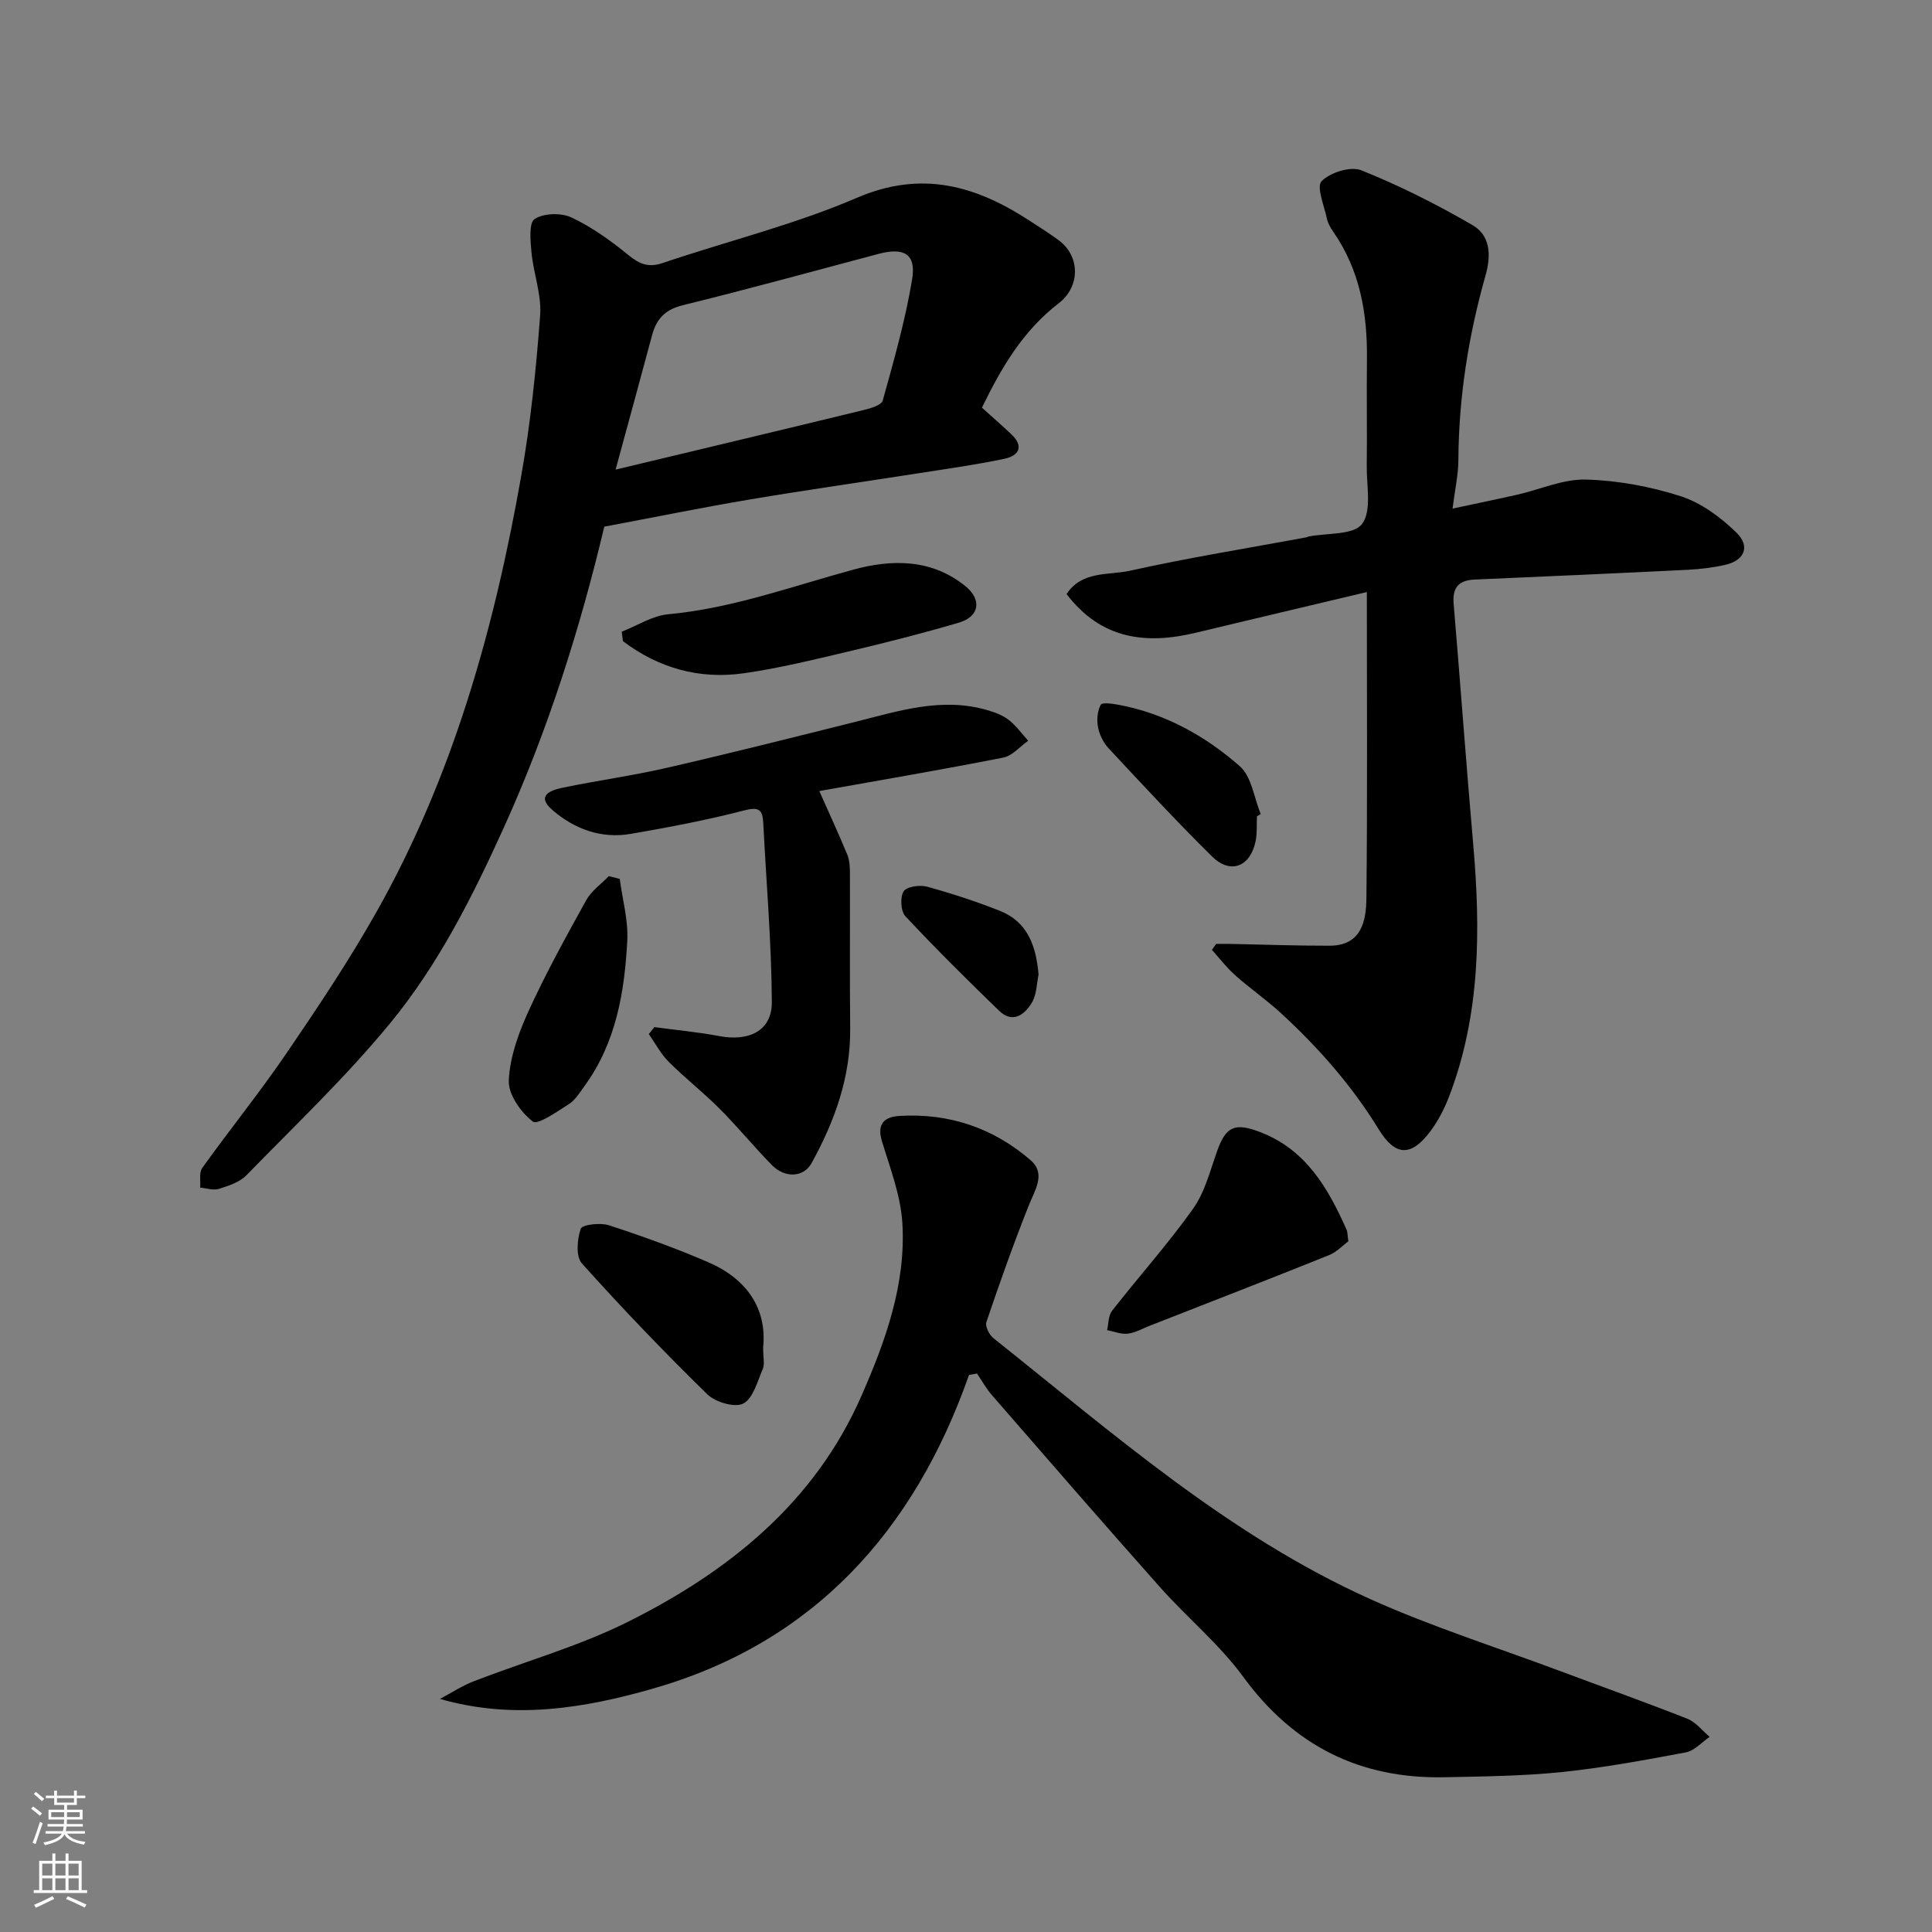
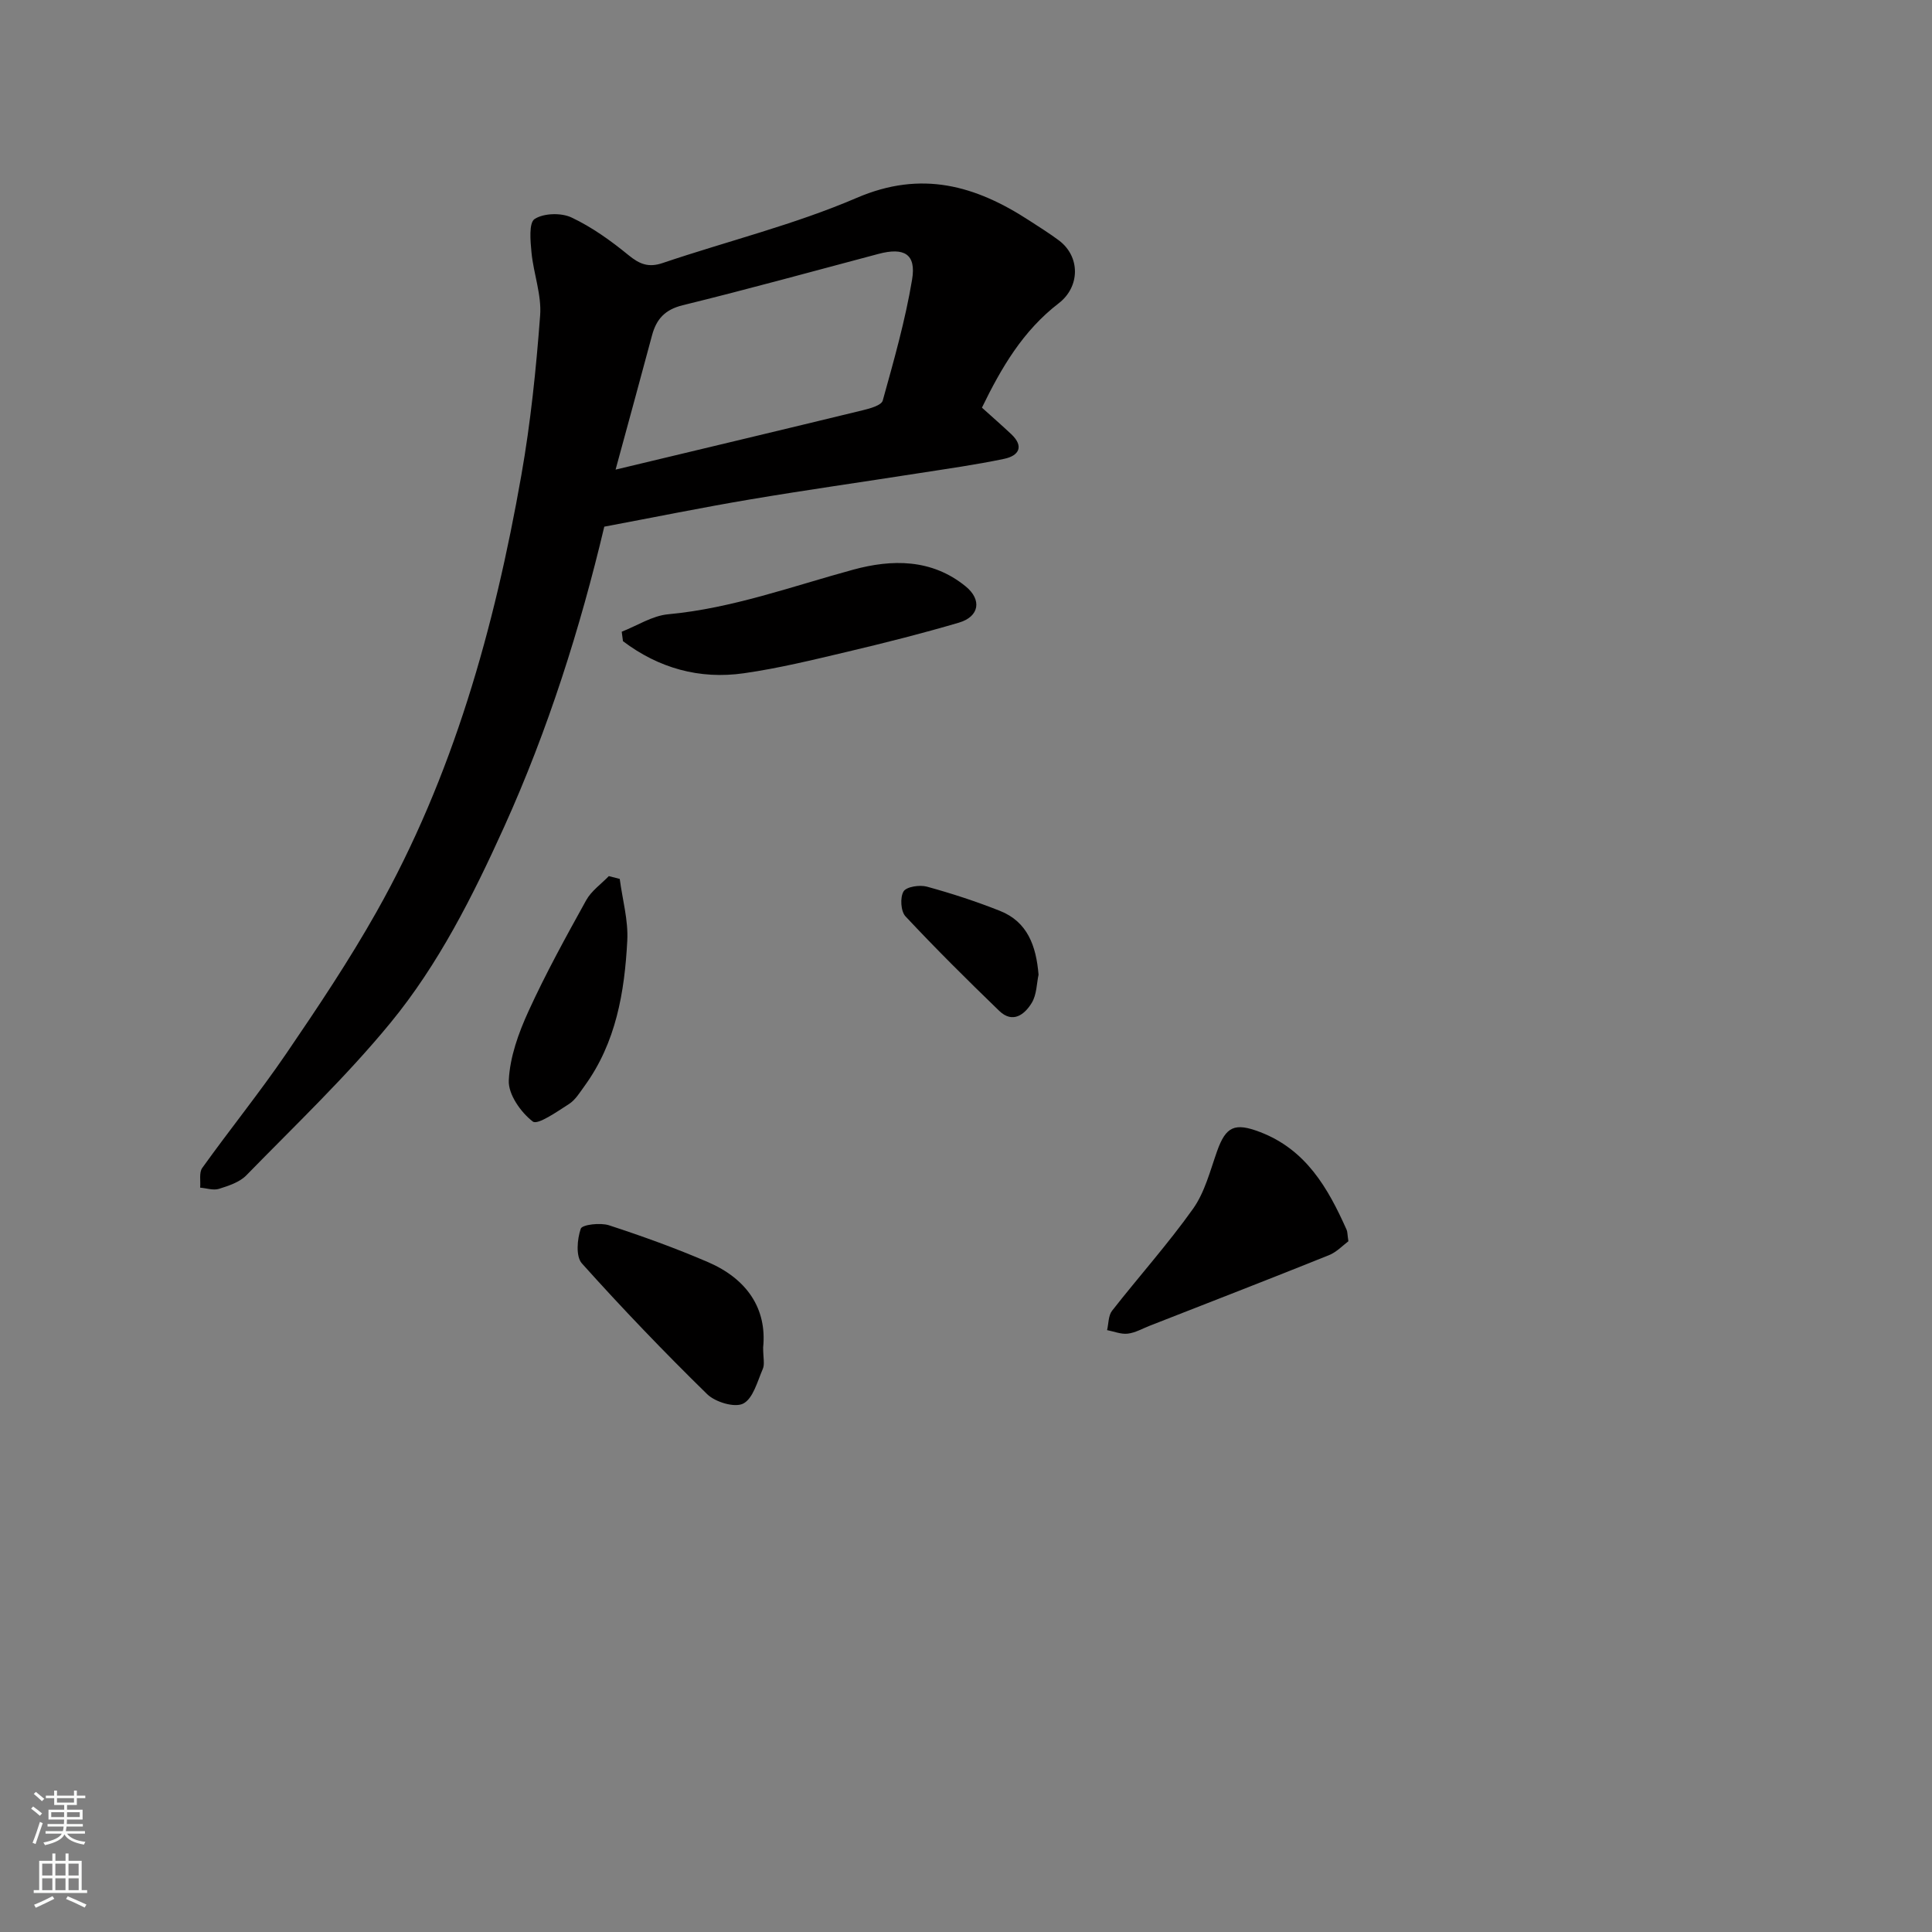
<svg xmlns="http://www.w3.org/2000/svg" enable-background="new 0 0 400 400" viewBox="0 0 400 400">
  <rect x="0" y="0" width="400" height="400" fill="#808080" stroke="none" />
  <g fill="#010000">
-     <path d="m200.62 284.68c-11.4 32.43-32.32 55.5-65.57 64.97-13.99 3.99-28.71 6.49-43.96 2.09 2.33-1.23 4.57-2.71 7.02-3.66 10.61-4.11 21.71-7.22 31.84-12.27 20.89-10.42 38.68-24.67 48.37-46.74 4.99-11.36 9.29-23.22 8.5-35.9-.36-5.71-2.54-11.35-4.23-16.92-1.1-3.66.58-5.03 3.68-5.21 10.26-.61 19.43 2.51 27.13 9.19 3.19 2.77.87 6.15-.42 9.39-3.16 7.93-6.01 16-8.76 24.09-.3.87.58 2.64 1.44 3.33 24.8 19.74 48.73 40.84 77.98 54.01 12.73 5.73 26.12 9.97 39.22 14.87 8.83 3.3 17.72 6.47 26.49 9.93 1.76.7 3.09 2.47 4.62 3.75-1.64 1.11-3.15 2.88-4.94 3.21-8.5 1.6-17.03 3.18-25.63 4.07-8.05.83-16.18.91-24.28 1.08-17.51.37-31.26-6.48-41.73-20.8-4.95-6.77-11.62-12.25-17.23-18.56-11.71-13.16-23.25-26.48-34.81-39.77-1.18-1.36-2.06-2.97-3.08-4.46-.55.11-1.1.21-1.65.31z" />
    <path d="m125.11 109.04c-4.97 20.93-11.6 41.99-20.76 62.22-6.48 14.31-13.56 28.39-23.51 40.51-9.17 11.17-19.73 21.2-29.84 31.57-1.4 1.43-3.67 2.17-5.67 2.8-1.16.36-2.58-.14-3.89-.25.12-1.38-.26-3.12.44-4.09 5.71-7.97 11.89-15.61 17.41-23.7 6.52-9.56 12.97-19.21 18.65-29.28 15.87-28.13 24.43-58.81 29.99-90.38 1.93-10.94 3.07-22.06 3.9-33.14.32-4.27-1.37-8.66-1.79-13.03-.23-2.38-.57-6.14.65-6.93 1.89-1.22 5.5-1.32 7.64-.31 4.22 1.99 8.15 4.81 11.79 7.79 2.31 1.89 4.16 2.63 7.09 1.63 13.39-4.53 27.25-7.93 40.18-13.49 13.42-5.77 24.6-2.54 35.75 4.72 2.05 1.33 4.13 2.63 6.09 4.09 4.5 3.38 4.37 9.62-.01 13-7.47 5.74-11.91 13.39-15.92 21.63 2 1.81 4.07 3.61 6.06 5.48 2.73 2.57 1.56 4.48-1.43 5.11-5.89 1.24-11.87 2.07-17.82 3-11.62 1.82-23.26 3.46-34.86 5.42-9.8 1.65-19.55 3.64-30.14 5.63zm2.34-11.81c17.82-4.27 34.52-8.24 51.21-12.3 1.49-.36 3.82-1.01 4.1-1.99 2.3-8.28 4.67-16.6 6.08-25.07.88-5.27-1.63-6.72-6.97-5.3-13.5 3.58-26.97 7.3-40.54 10.63-3.68.91-5.44 2.88-6.34 6.25-2.38 8.91-4.83 17.81-7.54 27.78z" />
-     <path d="m251.78 195.43c1.04 0 2.08-.02 3.12 0 6.8.13 13.6.39 20.4.37 6.55-.02 7.55-5.07 7.6-9.83.22-20.81.09-41.62.09-63.39-12.11 2.88-23.74 5.61-35.36 8.41-10.34 2.49-19.6 1.43-26.81-7.99 3.17-4.87 8.72-3.86 13.14-4.84 12.08-2.69 24.33-4.65 36.51-6.91.16-.03.3-.14.46-.17 3.83-.76 9.33-.27 11.07-2.6 2.04-2.72.92-7.89.97-11.99.09-7.33-.05-14.66.04-21.99.12-9.52-1.42-18.56-7.01-26.57-.55-.79-1.07-1.71-1.27-2.64-.56-2.66-2.23-6.62-1.11-7.77 1.77-1.82 6.02-3.15 8.24-2.26 7.92 3.18 15.62 7.06 23.01 11.35 3.65 2.12 3.91 6.12 2.7 10.39-3.54 12.5-5.56 25.25-5.63 38.29-.02 3.05-.71 6.09-1.21 10.01 4.97-1.07 9.2-1.93 13.4-2.88 4.76-1.08 9.53-3.27 14.24-3.13 6.58.18 13.31 1.43 19.58 3.44 4.25 1.37 8.29 4.35 11.54 7.52 2.97 2.9 1.67 5.8-2.32 6.7-2.53.57-5.15.89-7.75 1.02-14.69.73-29.39 1.38-44.09 2.02-3.28.14-4.65 1.6-4.37 5 1.4 16.56 2.59 33.13 4.04 49.68 1.56 17.8 1.52 35.43-5.01 52.43-.98 2.54-2.29 5.06-3.93 7.23-3.87 5.1-7.14 5.14-10.59-.48-5.58-9.1-12.51-16.96-20.3-24.12-3.01-2.76-6.4-5.11-9.46-7.83-1.76-1.56-3.2-3.48-4.79-5.24.28-.41.57-.82.86-1.23z" />
-     <path d="m135.47 212.65c4.51.61 9.05 1.03 13.52 1.87 5.85 1.1 10.84-.92 10.81-7.06-.07-12.34-1.15-24.68-1.77-37.02-.14-2.84-.9-3.45-4-2.64-7.7 2-15.56 3.48-23.41 4.84-6.13 1.06-11.71-.99-16.27-4.95-3.5-3.04-.19-4.12 2.21-4.62 7.17-1.48 14.45-2.48 21.58-4.12 12.99-2.98 25.91-6.24 38.84-9.47 9.03-2.26 17.99-5.22 27.45-2.45 1.55.45 3.17 1.05 4.42 2.02 1.53 1.2 2.7 2.86 4.03 4.31-1.71 1.2-3.28 3.12-5.15 3.49-12.74 2.51-25.54 4.69-38.1 6.93 2.08 4.69 4.04 8.91 5.81 13.21.48 1.17.52 2.57.53 3.87.04 10.69-.06 21.38.05 32.06.1 10.13-3.22 19.24-8.01 27.92-1.62 2.93-5.48 3.15-8.22.36-3.69-3.77-7.05-7.88-10.77-11.62-3.37-3.38-7.17-6.35-10.55-9.72-1.65-1.65-2.78-3.82-4.14-5.76.37-.48.76-.96 1.14-1.45z" />
    <path d="m279.17 256.99c-1.11.82-2.41 2.23-4.02 2.88-12.34 4.96-24.73 9.76-37.11 14.61-1.51.59-3 1.46-4.56 1.64-1.38.16-2.84-.46-4.27-.73.32-1.35.25-3.01 1.03-4.01 5.54-7.08 11.57-13.81 16.77-21.12 2.43-3.42 3.53-7.85 4.97-11.91 1.83-5.17 3.68-5.96 8.88-3.98 9.54 3.64 14.08 11.59 17.93 20.21.2.42.16.96.38 2.41z" />
    <path d="m128.72 130.79c3.19-1.25 6.32-3.3 9.6-3.61 13.27-1.23 25.64-5.78 38.34-9.24 7.97-2.17 16.23-2.29 23.29 3.48 3.35 2.74 2.84 6.24-1.41 7.49-7.62 2.24-15.33 4.19-23.07 6.02-7.11 1.68-14.24 3.43-21.46 4.46-9.2 1.32-17.64-1.06-25.03-6.64-.08-.65-.17-1.3-.26-1.96z" />
    <path d="m158 278.98c0 2.14.36 3.46-.07 4.44-1.12 2.58-2 6.12-4.06 7.18-1.76.9-5.79-.31-7.47-1.96-8.93-8.74-17.59-17.77-25.93-27.07-1.28-1.43-.98-5-.23-7.18.29-.85 4.05-1.29 5.84-.71 6.93 2.26 13.82 4.75 20.51 7.63 8.02 3.46 12.23 9.6 11.41 17.67z" />
    <path d="m128.31 181.97c.56 4.27 1.79 8.57 1.56 12.8-.56 10.66-2.33 21.12-8.86 30.09-.96 1.32-1.88 2.86-3.2 3.71-2.44 1.56-6.49 4.41-7.5 3.63-2.49-1.91-5.11-5.64-4.97-8.51.22-4.84 2.02-9.83 4.08-14.33 3.58-7.84 7.76-15.42 11.94-22.97 1.07-1.94 3.1-3.35 4.69-5 .75.19 1.5.38 2.26.58z" />
-     <path d="m260.24 169.01c-.08 1.73.06 3.51-.29 5.19-1.1 5.26-5.2 6.87-8.99 3.14-7.37-7.26-14.4-14.87-21.46-22.44-1.07-1.15-1.87-2.8-2.17-4.35-.29-1.5-.13-3.35.57-4.64.3-.54 2.55-.21 3.85.04 9.53 1.81 17.81 6.43 24.93 12.68 2.46 2.16 2.95 6.55 4.34 9.91-.25.16-.51.31-.78.47z" />
    <path d="m215.02 201.8c-.39 1.78-.37 4.12-1.4 5.82-1.48 2.44-3.95 4.37-6.76 1.65-6.6-6.38-13.12-12.85-19.39-19.55-.98-1.05-1.15-3.91-.4-5.16.59-.98 3.34-1.4 4.83-.99 5.12 1.4 10.2 3.06 15.14 5.02 5.7 2.27 7.49 7.25 7.98 13.21z" />
  </g>
  <path d="m6.44 374.46.42-.45c.65.47 1.27.95 1.85 1.44l-.45.49c-.65-.56-1.25-1.06-1.82-1.48m.93 7.33-.63-.26c.55-1.36 1.05-2.8 1.52-4.33.19.1.38.19.59.27-.46 1.29-.95 2.73-1.48 4.32m-.38-10.38.44-.42c.43.34 1.01.82 1.74 1.44l-.49.49c-.53-.51-1.09-1.01-1.69-1.51m2.5.35h1.72v-1.04h.59v1.04h3.52v-1.04h.59v1.04h1.75v.53h-1.75v1.42h-2.03v.97h3.22v2.03h-3.24c0 .35-.01.66-.03.93h3.32v.53h-3.37c-.03.27-.08.58-.15.94h3.96v.53h-3.71c.67.92 1.93 1.48 3.79 1.68-.13.24-.23.44-.29.59-2.13-.38-3.48-1.08-4.04-2.12-.43.97-1.77 1.72-4.03 2.23-.09-.19-.2-.37-.33-.55 2.1-.42 3.37-1.03 3.81-1.83h-3.36v-.53h3.58c.08-.29.13-.61.16-.94h-3.33v-.53h3.39c.02-.27.04-.58.04-.93h-3.23v-2.03h3.25v-.97h-2.07v-1.42h-1.73zm1.12 3.44v1h2.65c.01-.3.02-.44.01-.4v-.25-.35zm1.19-2h3.52v-.91h-3.52zm4.71 2h-2.63v.59c0 .15-.01.28-.01.4h2.64z" fill="#fafbfa" />
  <path d="m13.56 383.74h.63v1.52h2.72v6.07h1.13v.6h-11.06v-.6h1.13v-6.07h2.73v-1.52h.63v1.52h2.1v-1.52zm-2.69 8.83.38.56c-1.24.63-2.53 1.25-3.85 1.85-.1-.21-.21-.42-.34-.63 1.36-.55 2.63-1.15 3.81-1.78m-2.13-4.27h2.1v-2.45h-2.1zm0 3.04h2.1v-2.46h-2.1zm2.72-3.04h2.1v-2.45h-2.1zm0 3.04h2.1v-2.46h-2.1zm6.07 3.6c-1.41-.71-2.7-1.3-3.86-1.78l.35-.56c1.45.62 2.75 1.19 3.88 1.72zm-1.25-9.09h-2.1v2.45h2.1zm-2.09 5.49h2.1v-2.46h-2.1z" fill="#fafbfa" />
</svg>